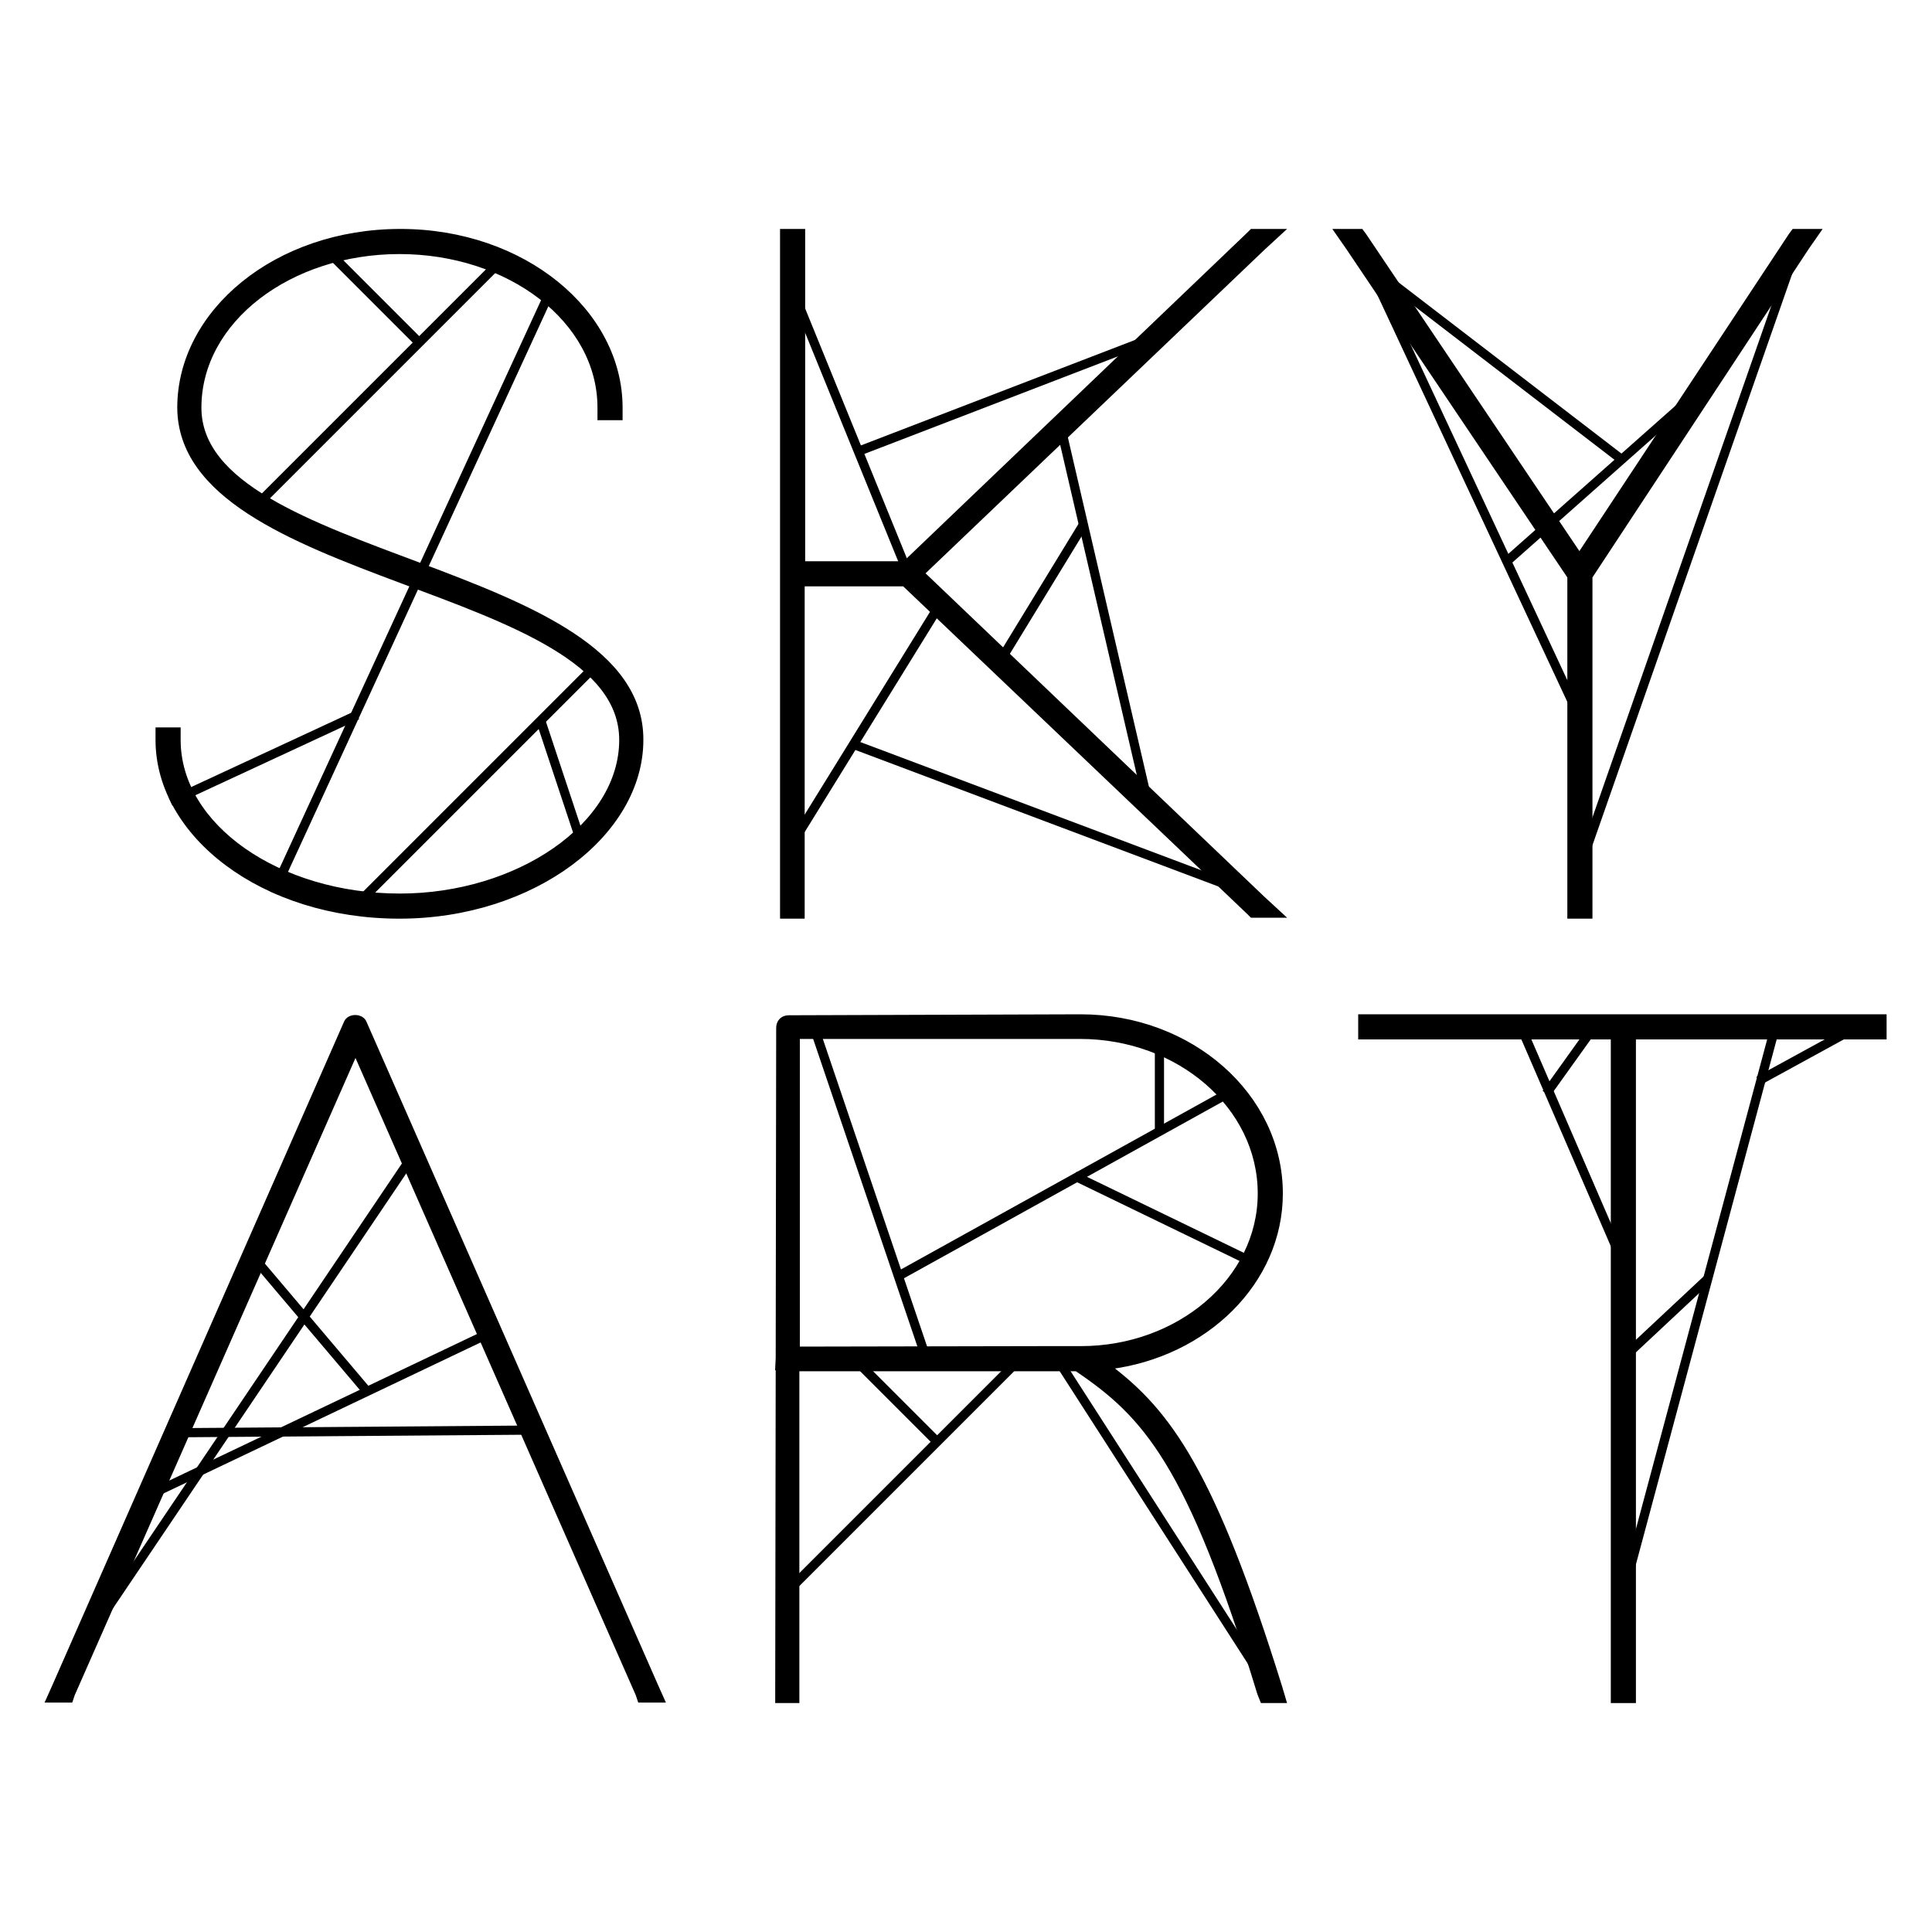
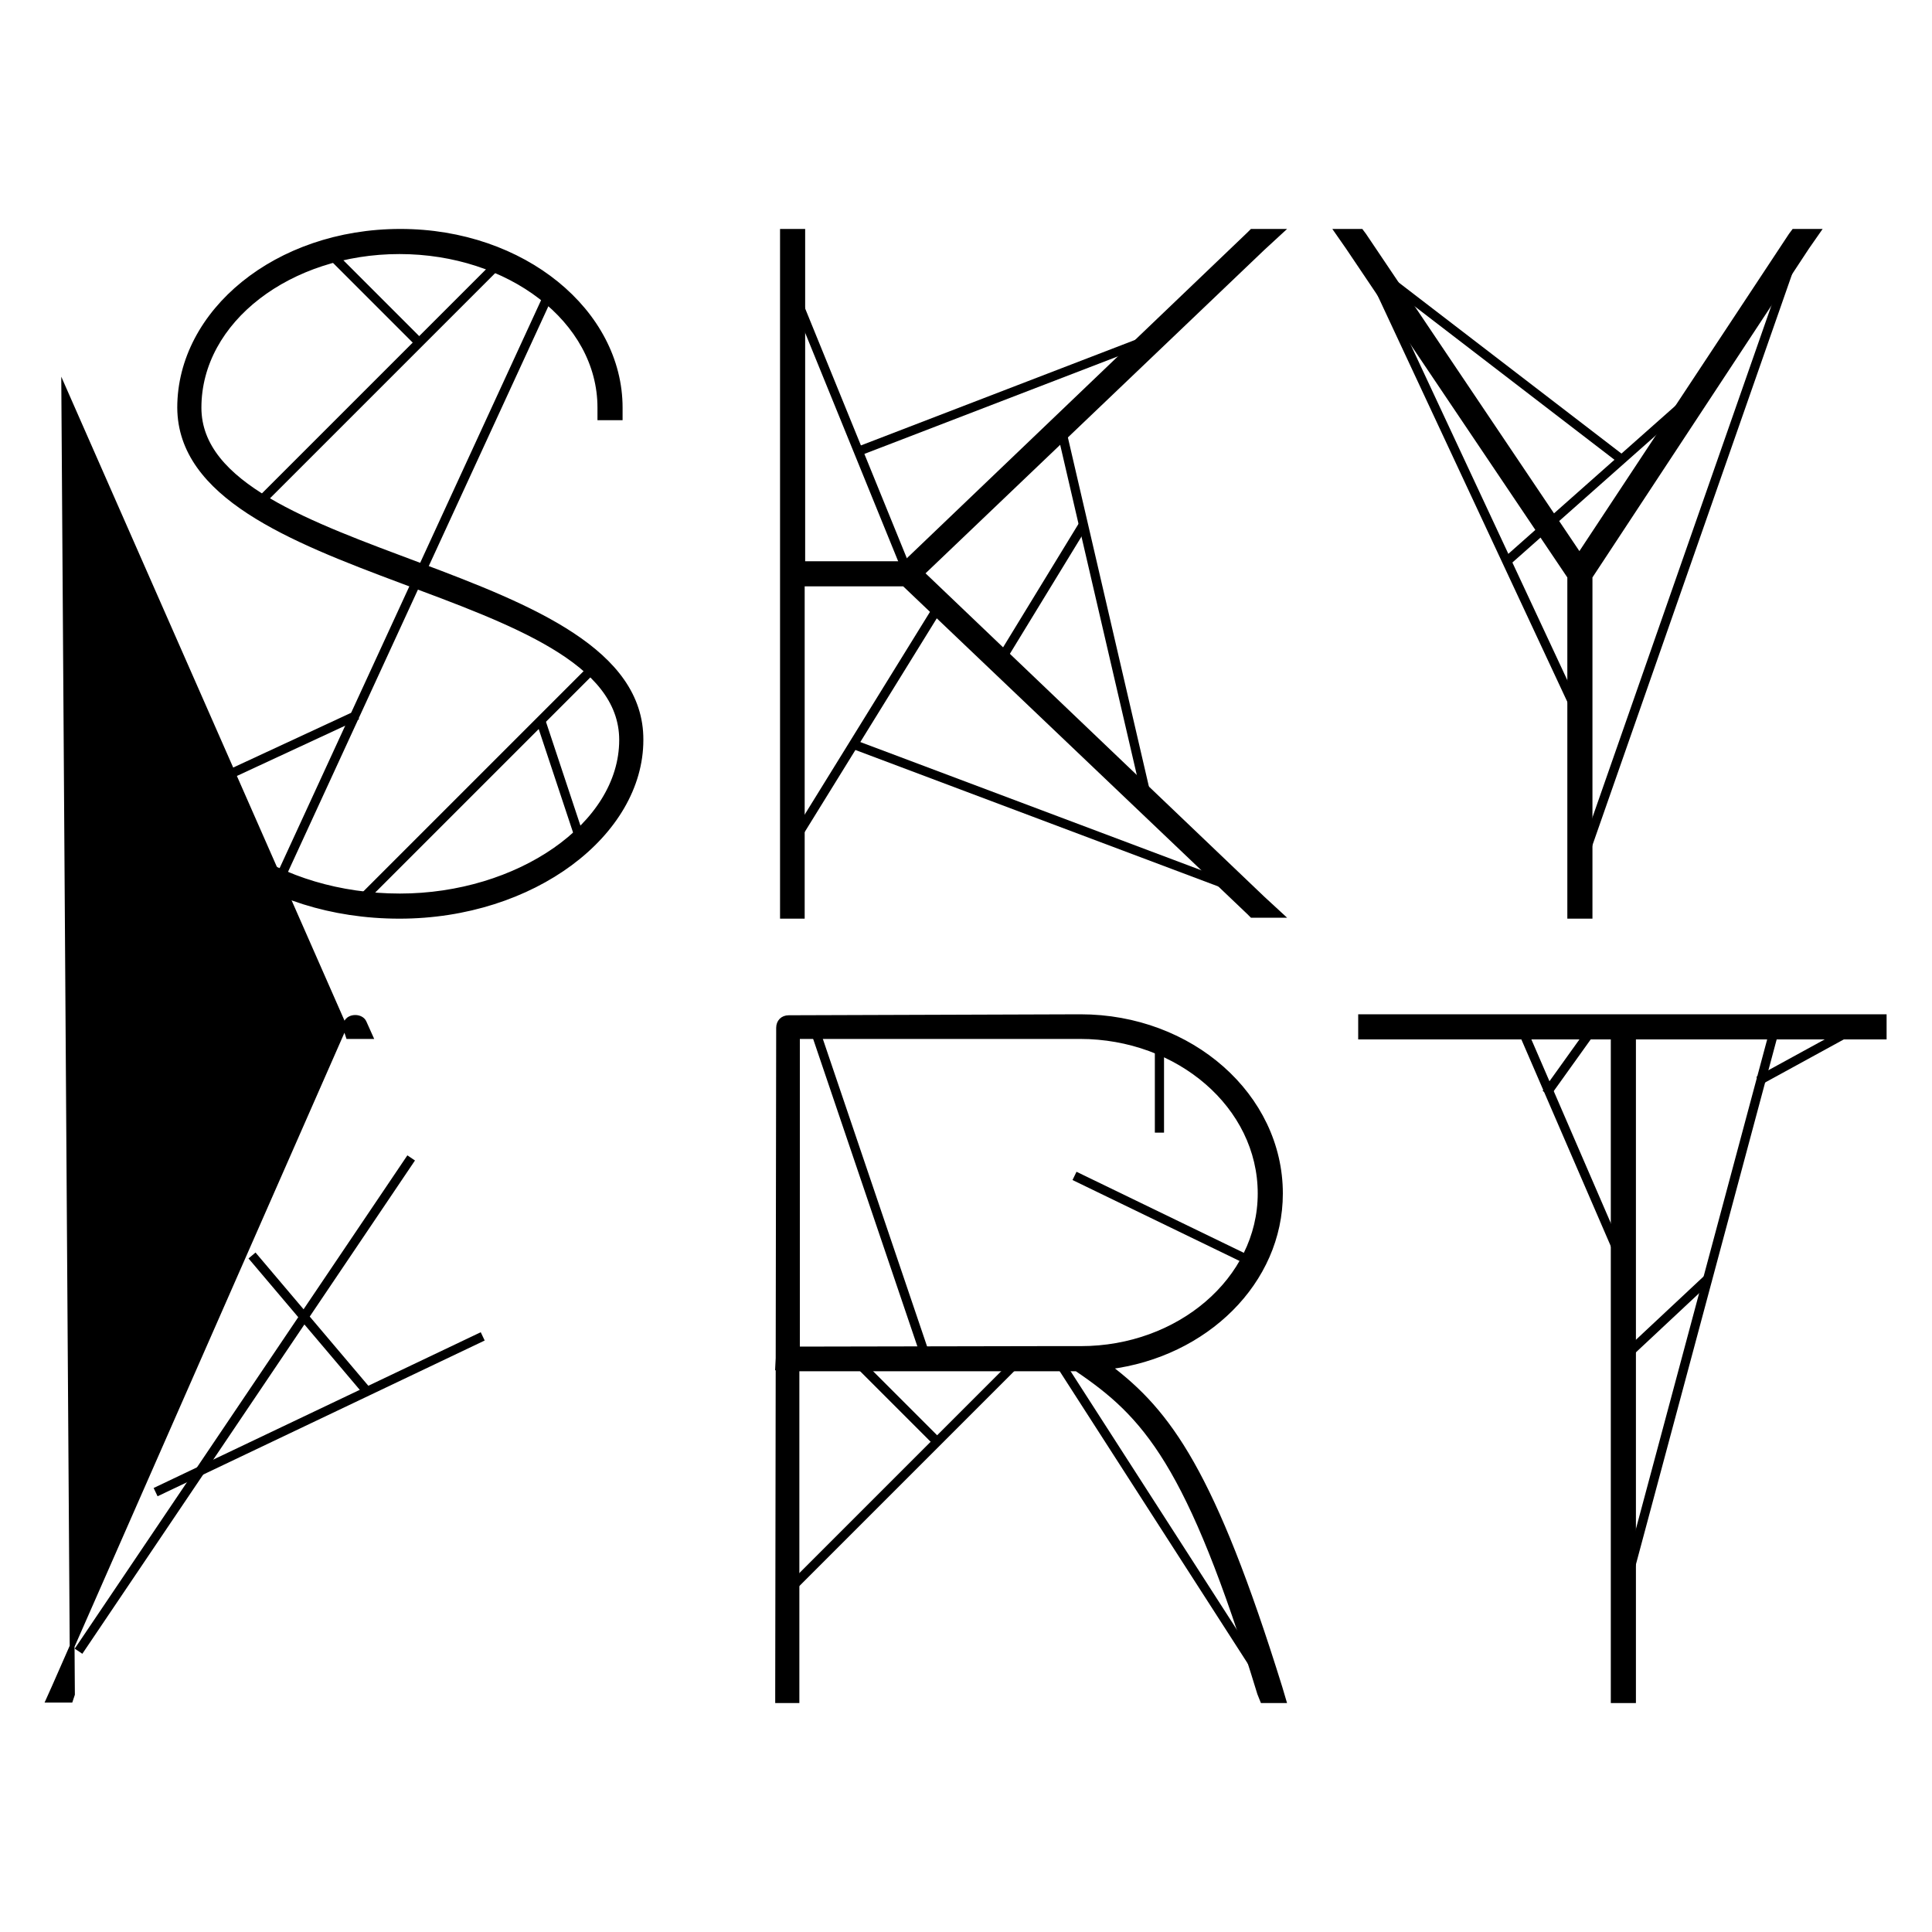
<svg xmlns="http://www.w3.org/2000/svg" id="Layer_1" x="0px" y="0px" viewBox="0 0 400 400" style="enable-background:new 0 0 400 400;" xml:space="preserve">
  <style type="text/css"> .st0{stroke:#000000;stroke-miterlimit:10;} </style>
  <g>
    <g>
      <g>
        <path class="st0" d="M128.4,84.4v2.1h-4.2v-2.1c0-18.1-18.8-32.3-41.5-32.3S41.2,66.3,41.2,84.4c0,32.1,91.7,32.1,91.5,68.8 c0,19.4-22.3,36.5-50,36.5c-28.3,0-50-16.9-50-36.5v-2.1h4.2v2.1c0,17.9,20.8,32.3,45.9,32.3c24.4,0,45.9-14.6,45.9-32.3 c0-32.7-91.3-32.3-91.5-68.8c0-19.8,20-36.5,45.7-36.5C108.4,47.9,128.4,64.6,128.4,84.4z" />
        <path class="st0" d="M187.2,120.9h-21.1v66.7v2.1H162v-2.1v-66.7v-4.2V50v-2.1h4.2V50v66.7h21.1l71.3-68.2l0.6-0.6h6l-3.8,3.5 l-70.5,67.3l70.5,67.3l3.8,3.5h-6l-0.6-0.6L187.2,120.9z" />
        <path class="st0" d="M329.2,119.4v68.2v2.1H325v-2.1v-68.2l-45.9-68.2l-2.3-3.3h5l0.6,0.8L327,115l43.8-66.3l0.6-0.8h5l-2.3,3.3 L329.2,119.4z" />
      </g>
    </g>
    <g>
      <g>
        <line class="st0" x1="103.4" y1="54.3" x2="54.7" y2="103" />
        <rect x="44.6" y="78.2" transform="matrix(0.707 -0.707 0.707 0.707 -32.427 78.94)" class="st0" width="69" height="0.9" />
      </g>
      <rect x="76.7" y="47.6" transform="matrix(0.707 -0.707 0.707 0.707 -20.71 72.521)" class="st0" width="0.9" height="27.4" />
      <g>
        <line class="st0" x1="123.1" y1="138.1" x2="75.8" y2="185.4" />
        <rect x="66" y="161.3" transform="matrix(0.707 -0.707 0.707 0.707 -85.276 117.691)" class="st0" width="66.9" height="0.9" />
      </g>
      <rect x="115.8" y="148.6" transform="matrix(0.949 -0.315 0.315 0.949 -45.134 44.917)" class="st0" width="0.9" height="26.7" />
      <rect x="17.2" y="122.1" transform="matrix(0.418 -0.908 0.908 0.418 -61.662 148.767)" class="st0" width="136.3" height="0.9" />
      <rect x="33.8" y="156.6" transform="matrix(0.907 -0.421 0.421 0.907 -61.005 37.553)" class="st0" width="41.6" height="0.9" />
      <rect x="175.4" y="58.8" transform="matrix(0.926 -0.377 0.377 0.926 -20.523 72.787)" class="st0" width="0.9" height="60.1" />
      <rect x="151.6" y="148.1" transform="matrix(0.526 -0.851 0.851 0.526 -40.997 223.665)" class="st0" width="57" height="0.9" />
      <rect x="228.2" y="87.4" transform="matrix(0.974 -0.226 0.226 0.974 -22.815 55.062)" class="st0" width="0.9" height="79.2" />
      <rect x="199.4" y="122.2" transform="matrix(0.521 -0.853 0.853 0.521 -1.373 242.922)" class="st0" width="32.8" height="0.9" />
      <rect x="175.6" y="81.2" transform="matrix(0.933 -0.359 0.359 0.933 -15.406 80.29)" class="st0" width="65.9" height="0.9" />
      <rect x="216.5" y="126.3" transform="matrix(0.352 -0.936 0.936 0.352 -18.05 312.656)" class="st0" width="0.9" height="86.1" />
      <rect x="304.4" y="49.3" transform="matrix(0.906 -0.423 0.423 0.906 -13.989 138.599)" class="st0" width="0.9" height="102.9" />
      <rect x="280.9" y="115.3" transform="matrix(0.33 -0.944 0.944 0.33 124.864 407.296)" class="st0" width="136.6" height="0.9" />
      <rect x="305.7" y="98.9" transform="matrix(0.748 -0.663 0.663 0.748 17.426 244.591)" class="st0" width="50.6" height="0.9" />
      <rect x="310.3" y="44.2" transform="matrix(0.609 -0.793 0.793 0.609 61.307 276.133)" class="st0" width="0.9" height="63.3" />
    </g>
  </g>
  <g>
-     <path class="st0" d="M15,350.8l-0.4,1.2H10l1.3-2.9l60.4-137.4c0.6-1.4,3.1-1.4,3.7,0l60.4,137.4l1.3,2.9h-4.6l-0.4-1.2l-58.5-133 L15,350.8z" />
+     <path class="st0" d="M15,350.8l-0.4,1.2H10l1.3-2.9l60.4-137.4c0.6-1.4,3.1-1.4,3.7,0l1.3,2.9h-4.6l-0.4-1.2l-58.5-133 L15,350.8z" />
    <path class="st0" d="M229.6,283c12.4,9.4,21.5,21.7,35.4,66.4l0.8,2.7h-4.4l-0.6-1.5c-14.6-47.8-23.7-57.6-37.9-67.2H165V350v2.1 h-4V350l0.1-66.8H161l0.1-2l0.1-68.4c0-1.2,0.8-2.1,2.1-2.1l60.4-0.2c22.9,0,41.4,16.4,41.4,36.6 C265.1,265.4,249.6,280.5,229.6,283z M216.8,279.2L216.8,279.2h7c20.2,0,37.1-14.2,37.1-32.1c0-18.1-16.9-32.5-37.3-32.5h-58.5 v64.7L216.8,279.2z" />
    <path class="st0" d="M338.2,210.5H388h2.1v4.2H388h-49.8V350v2.1H334V350V214.7h-50.2h-2.1v-4.2h2.1H334H338.2z" />
  </g>
  <g>
    <line class="st0" x1="212.1" y1="280.5" x2="162" y2="330.6" />
    <rect x="151.6" y="305.1" transform="matrix(0.707 -0.707 0.707 0.707 -161.263 221.739)" class="st0" width="70.9" height="0.9" />
  </g>
  <rect x="185" y="277.7" transform="matrix(0.707 -0.707 0.707 0.707 -150.679 216.026)" class="st0" width="0.9" height="24.3" />
  <rect x="29.1" y="292.3" transform="matrix(0.903 -0.43 0.43 0.903 -119.491 56.876)" class="st0" width="74" height="0.9" />
  <rect x="63.8" y="256.1" transform="matrix(0.763 -0.646 0.646 0.763 -161.962 106.419)" class="st0" width="0.9" height="36.3" />
-   <rect x="36.6" y="295.9" transform="matrix(1 -7.430587e-03 7.430587e-03 1 -2.2 0.554)" class="st0" width="73.8" height="0.9" />
  <rect x="240.7" y="276.8" transform="matrix(0.841 -0.541 0.541 0.841 -132.544 180.773)" class="st0" width="0.9" height="77.9" />
  <rect x="179.8" y="210.6" transform="matrix(0.947 -0.321 0.321 0.947 -69.786 71.032)" class="st0" width="0.9" height="72.6" />
-   <rect x="181.2" y="244.7" transform="matrix(0.875 -0.485 0.485 0.875 -91.275 137.486)" class="st0" width="77.7" height="0.9" />
  <rect x="239.6" y="217.8" class="st0" width="0.9" height="16.2" />
  <rect x="-10.3" y="290.2" transform="matrix(0.559 -0.829 0.829 0.559 -218.652 170.44)" class="st0" width="122.2" height="0.9" />
  <rect x="325" y="211.2" transform="matrix(0.918 -0.397 0.397 0.918 -67.466 148.5)" class="st0" width="0.9" height="52.4" />
  <rect x="290.8" y="271.4" transform="matrix(0.259 -0.966 0.966 0.259 -2.001 541.084)" class="st0" width="121.7" height="0.9" />
  <rect x="317.2" y="219" transform="matrix(0.582 -0.813 0.813 0.582 -42.577 356.157)" class="st0" width="15.8" height="0.9" />
  <rect x="332.6" y="272.6" transform="matrix(0.73 -0.683 0.683 0.73 -93.542 309.287)" class="st0" width="24.2" height="0.9" />
  <rect x="363.3" y="217.9" transform="matrix(0.877 -0.48 0.48 0.877 -58.876 206.418)" class="st0" width="21.8" height="0.9" />
  <rect x="240.5" y="232.2" transform="matrix(0.436 -0.9 0.9 0.436 -91.118 359.291)" class="st0" width="0.9" height="40.2" />
</svg>